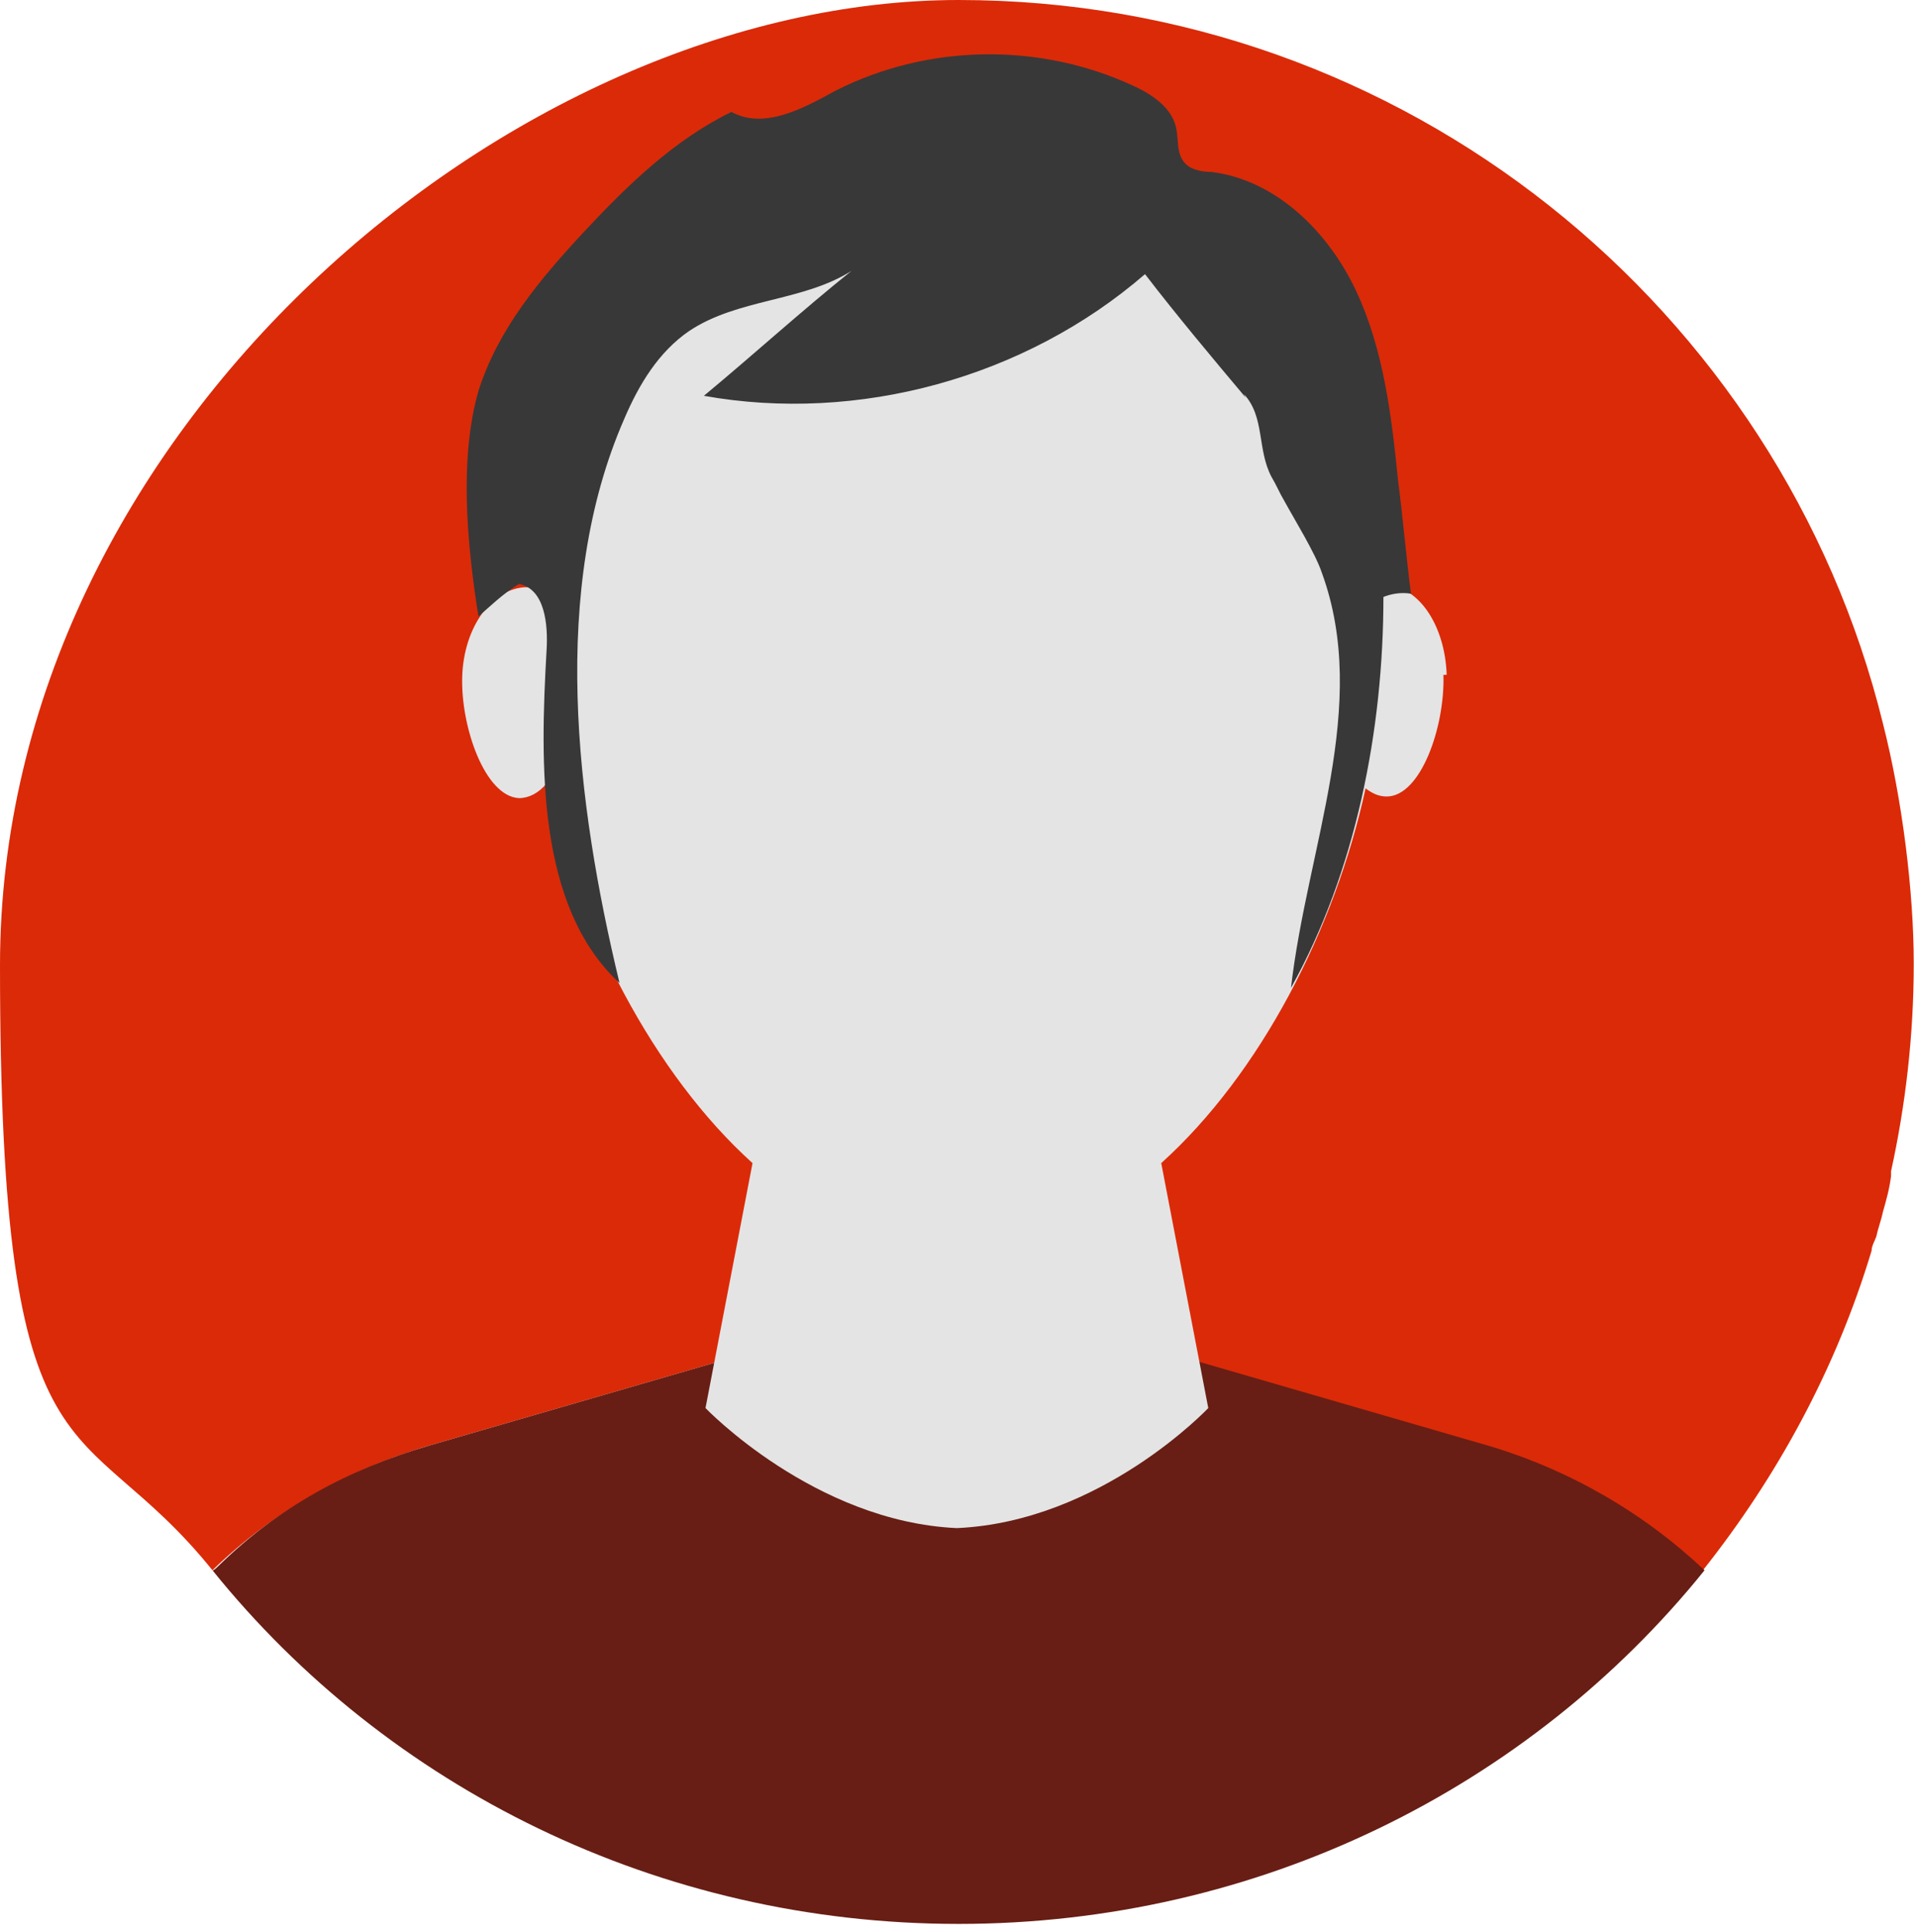
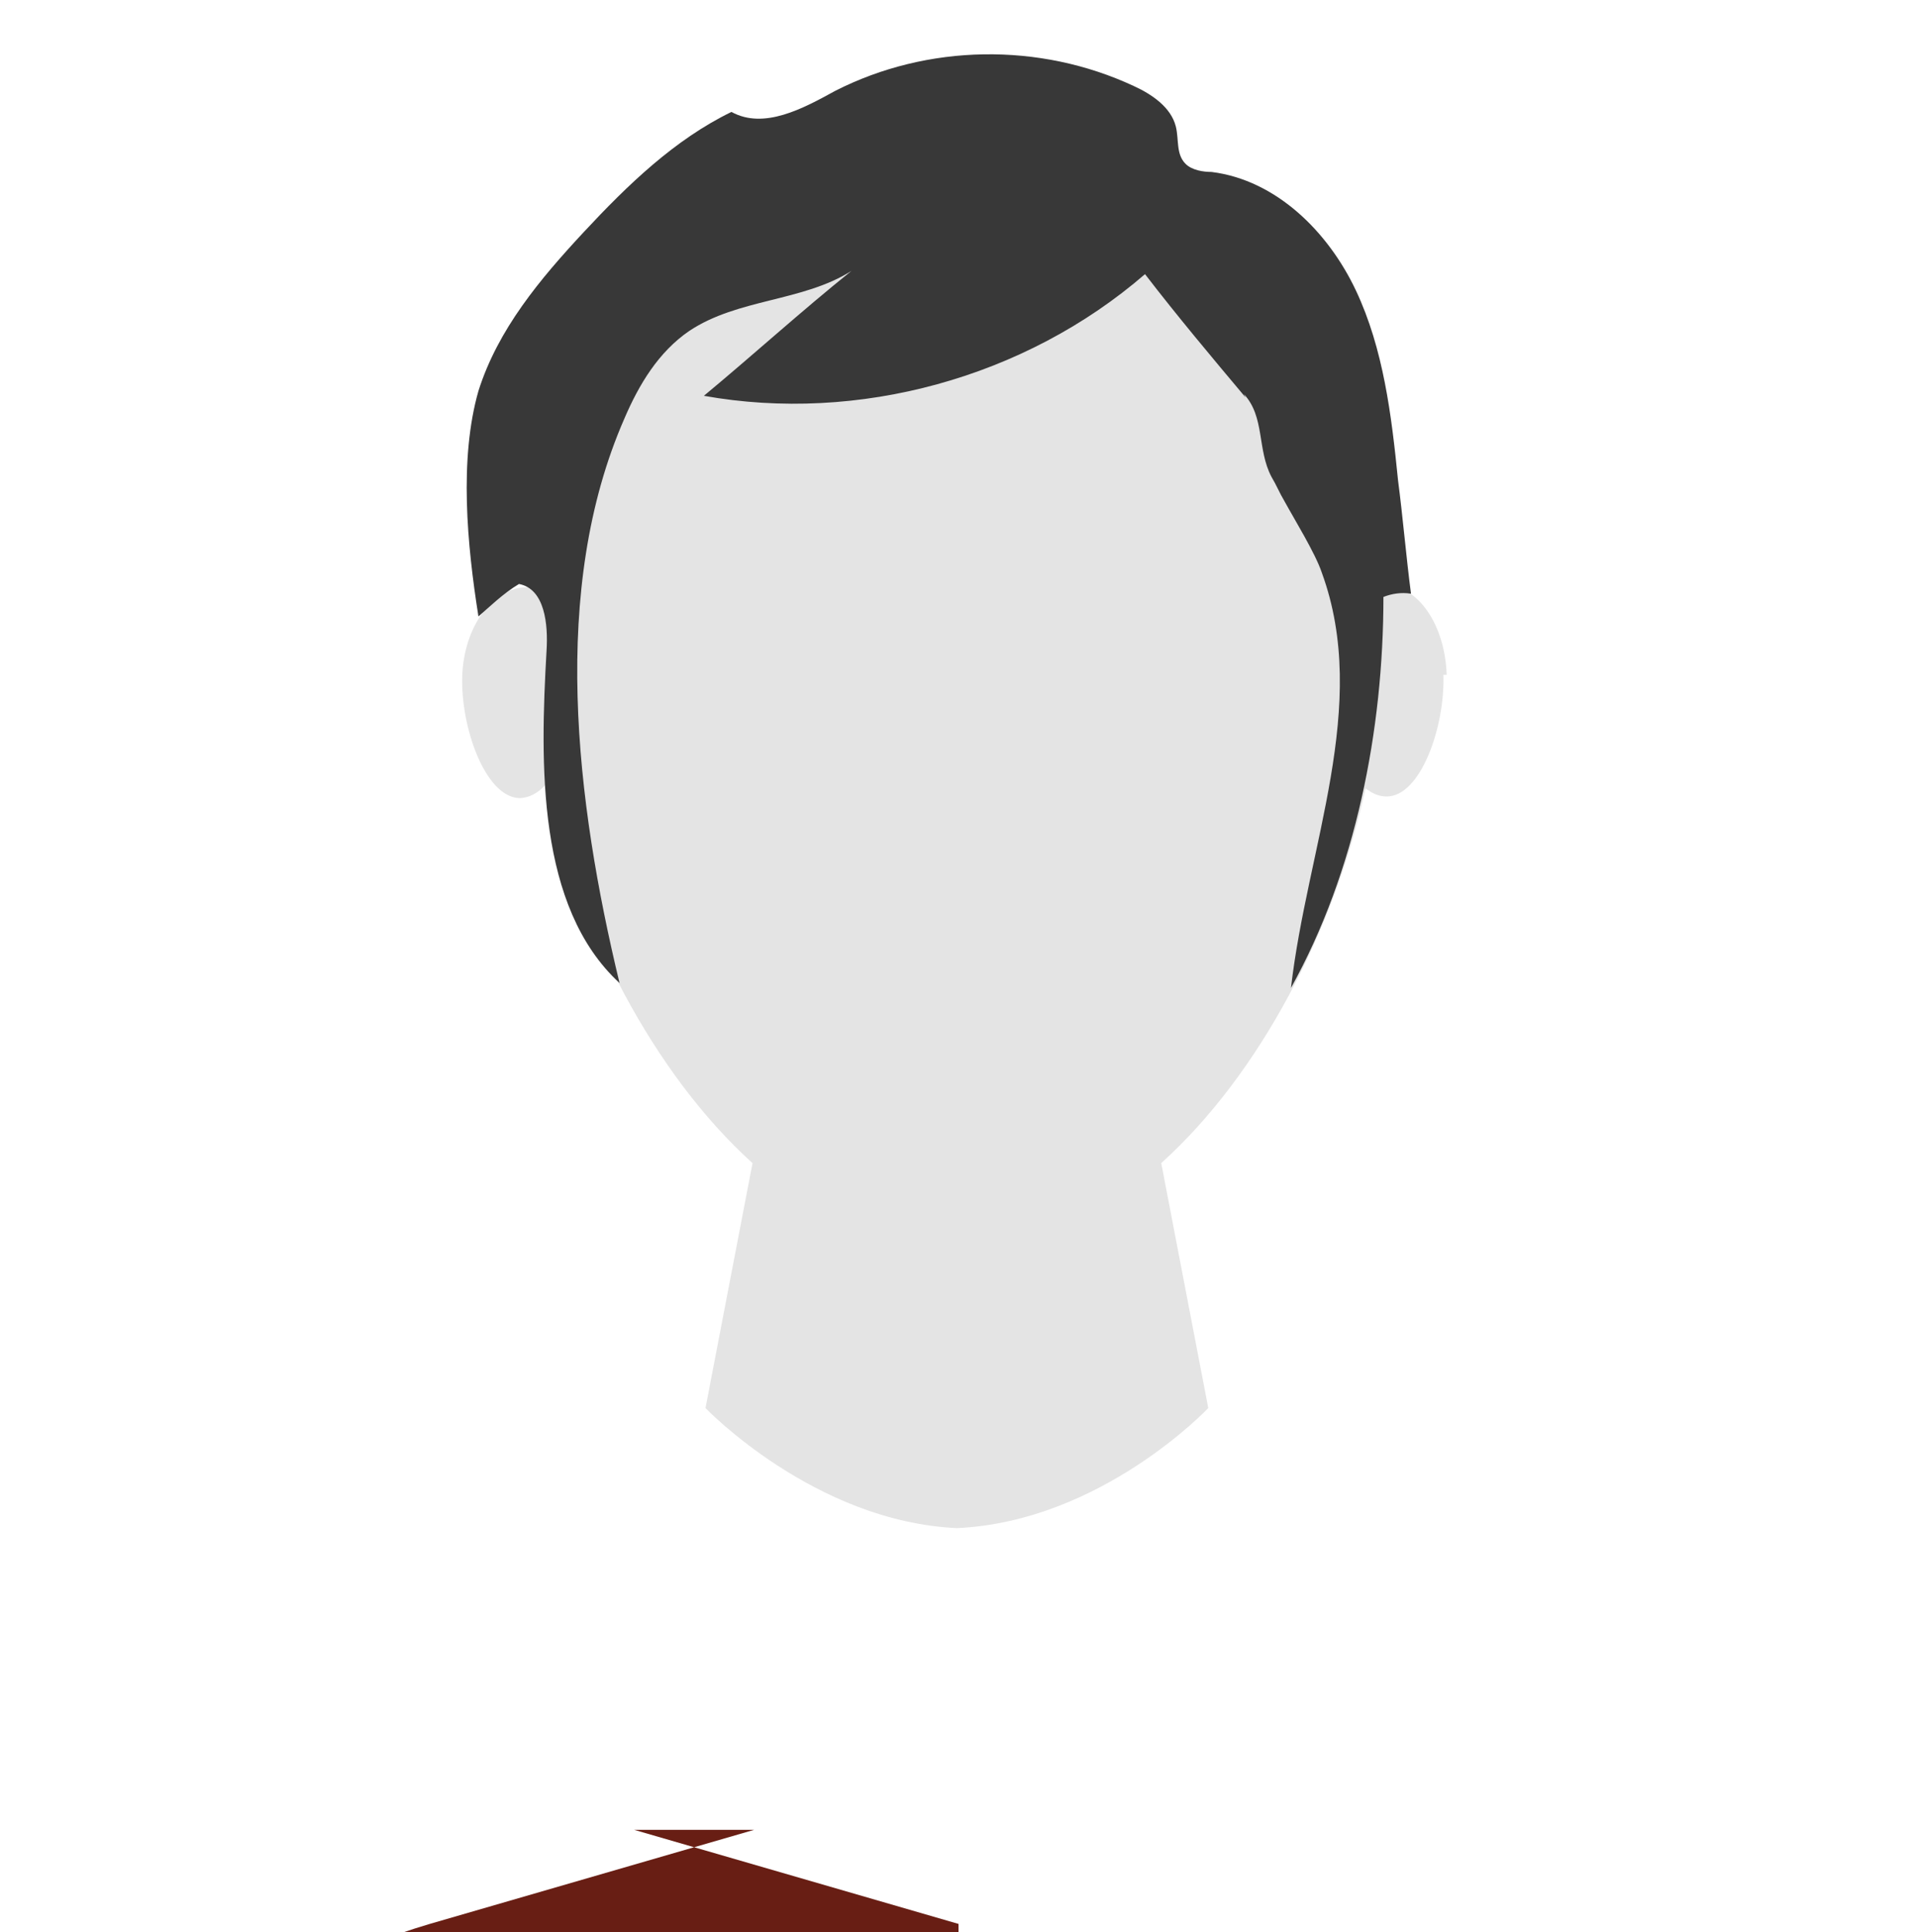
<svg xmlns="http://www.w3.org/2000/svg" id="Ebene_1" version="1.1" viewBox="0 0 118.2 119.1">
  <defs>
    <style>.st2{fill:#db2a08}</style>
  </defs>
  <path d="M59.1 145.5z" class="st2" />
  <path d="M105 96.7Z" style="fill:none" />
-   <path d="M46.5 83.4h25.2l20 5.8c5 1.5 9.6 4.1 13.3 7.6 4.6-5.8 8.2-12.4 10.4-19.7 0-.3.2-.6.3-.9.1-.5.3-1 .4-1.5.2-.7.4-1.4.5-2.2v-.3c.9-4.1 1.4-8.4 1.4-12.8s-.7-10.1-1.9-14.8C109.8 19 86.6 0 59.1 0S0 26.6 0 59.5s4.9 27.1 13.1 37.3c3.7-3.6 8.3-6.2 13.4-7.7l20-5.8Z" class="st2" />
-   <path d="M59.1 118.6c18.5 0 35.2-8.4 46-21.8-3.7-3.5-8.3-6.2-13.4-7.7l-20-5.8H46.5l-20 5.8c-5.1 1.5-9.3 3.8-13 7.4 0 0-.4.4-.4.3 10.8 13.4 27.5 21.8 46 21.8Z" style="fill:#681e14" />
+   <path d="M59.1 118.6l-20-5.8H46.5l-20 5.8c-5.1 1.5-9.3 3.8-13 7.4 0 0-.4.4-.4.3 10.8 13.4 27.5 21.8 46 21.8Z" style="fill:#681e14" />
  <path d="M89.2 41.6c-.1-3.1-1.8-5.6-3.9-5.5-1.6-14.4-12.7-25.5-26.2-25.5S34.5 21.8 32.9 36.2h-.4c-2.1 0-3.9 2.4-4 5.5s1.4 7.4 3.5 7.5c.6 0 1.2-.3 1.7-.9 1.9 8.8 6.6 17.9 12.7 23.4l-2.9 15.1s6.7 7 15.5 7.4c8.9-.4 15.5-7.4 15.5-7.4l-2.9-15.1c6.1-5.5 10.7-14.4 12.6-23.1.4.3.8.5 1.3.5 2.1 0 3.6-4.3 3.5-7.5Z" style="fill:#e4e4e4" />
  <path d="M76.8 24.5c-2.1-2.5-4.2-5-6.2-7.6-7.4 6.4-17.7 9.2-27.2 7.5 2.9-2.4 6.1-5.3 9.1-7.7-3 1.9-7 1.7-10 3.7-1.9 1.3-3.1 3.3-4 5.4-4.6 10.5-3 23.6-.3 34.8-5.1-4.7-4.9-13.5-4.5-20.5.1-1.6-.1-3.8-1.7-4.1-1 .6-1.8 1.4-2.5 2-.7-4.4-1.2-9.7 0-13.9 1.2-3.8 3.8-6.9 6.5-9.8 2.7-2.9 5.6-5.7 9.1-7.4 2 1.1 4.4-.2 6.4-1.3 5.7-2.9 12.6-3 18.4-.3 1.1.5 2.3 1.3 2.6 2.5.2.8 0 1.7.6 2.3.4.4 1.1.5 1.6.5 4 .5 7.2 3.7 8.9 7.3s2.2 7.7 2.6 11.7c.3 2.3.5 4.7.8 7-.6-.1-1.2 0-1.7.2 0 8.2-1.7 16.9-5.7 24.1 1-8.7 4.9-17.4 1.9-25.6-.4-1.2-1.7-3.3-2.3-4.4-.3-.5-.5-1-.8-1.5-.9-1.7-.4-3.7-1.7-5.1Z" style="fill:#383838" />
</svg>